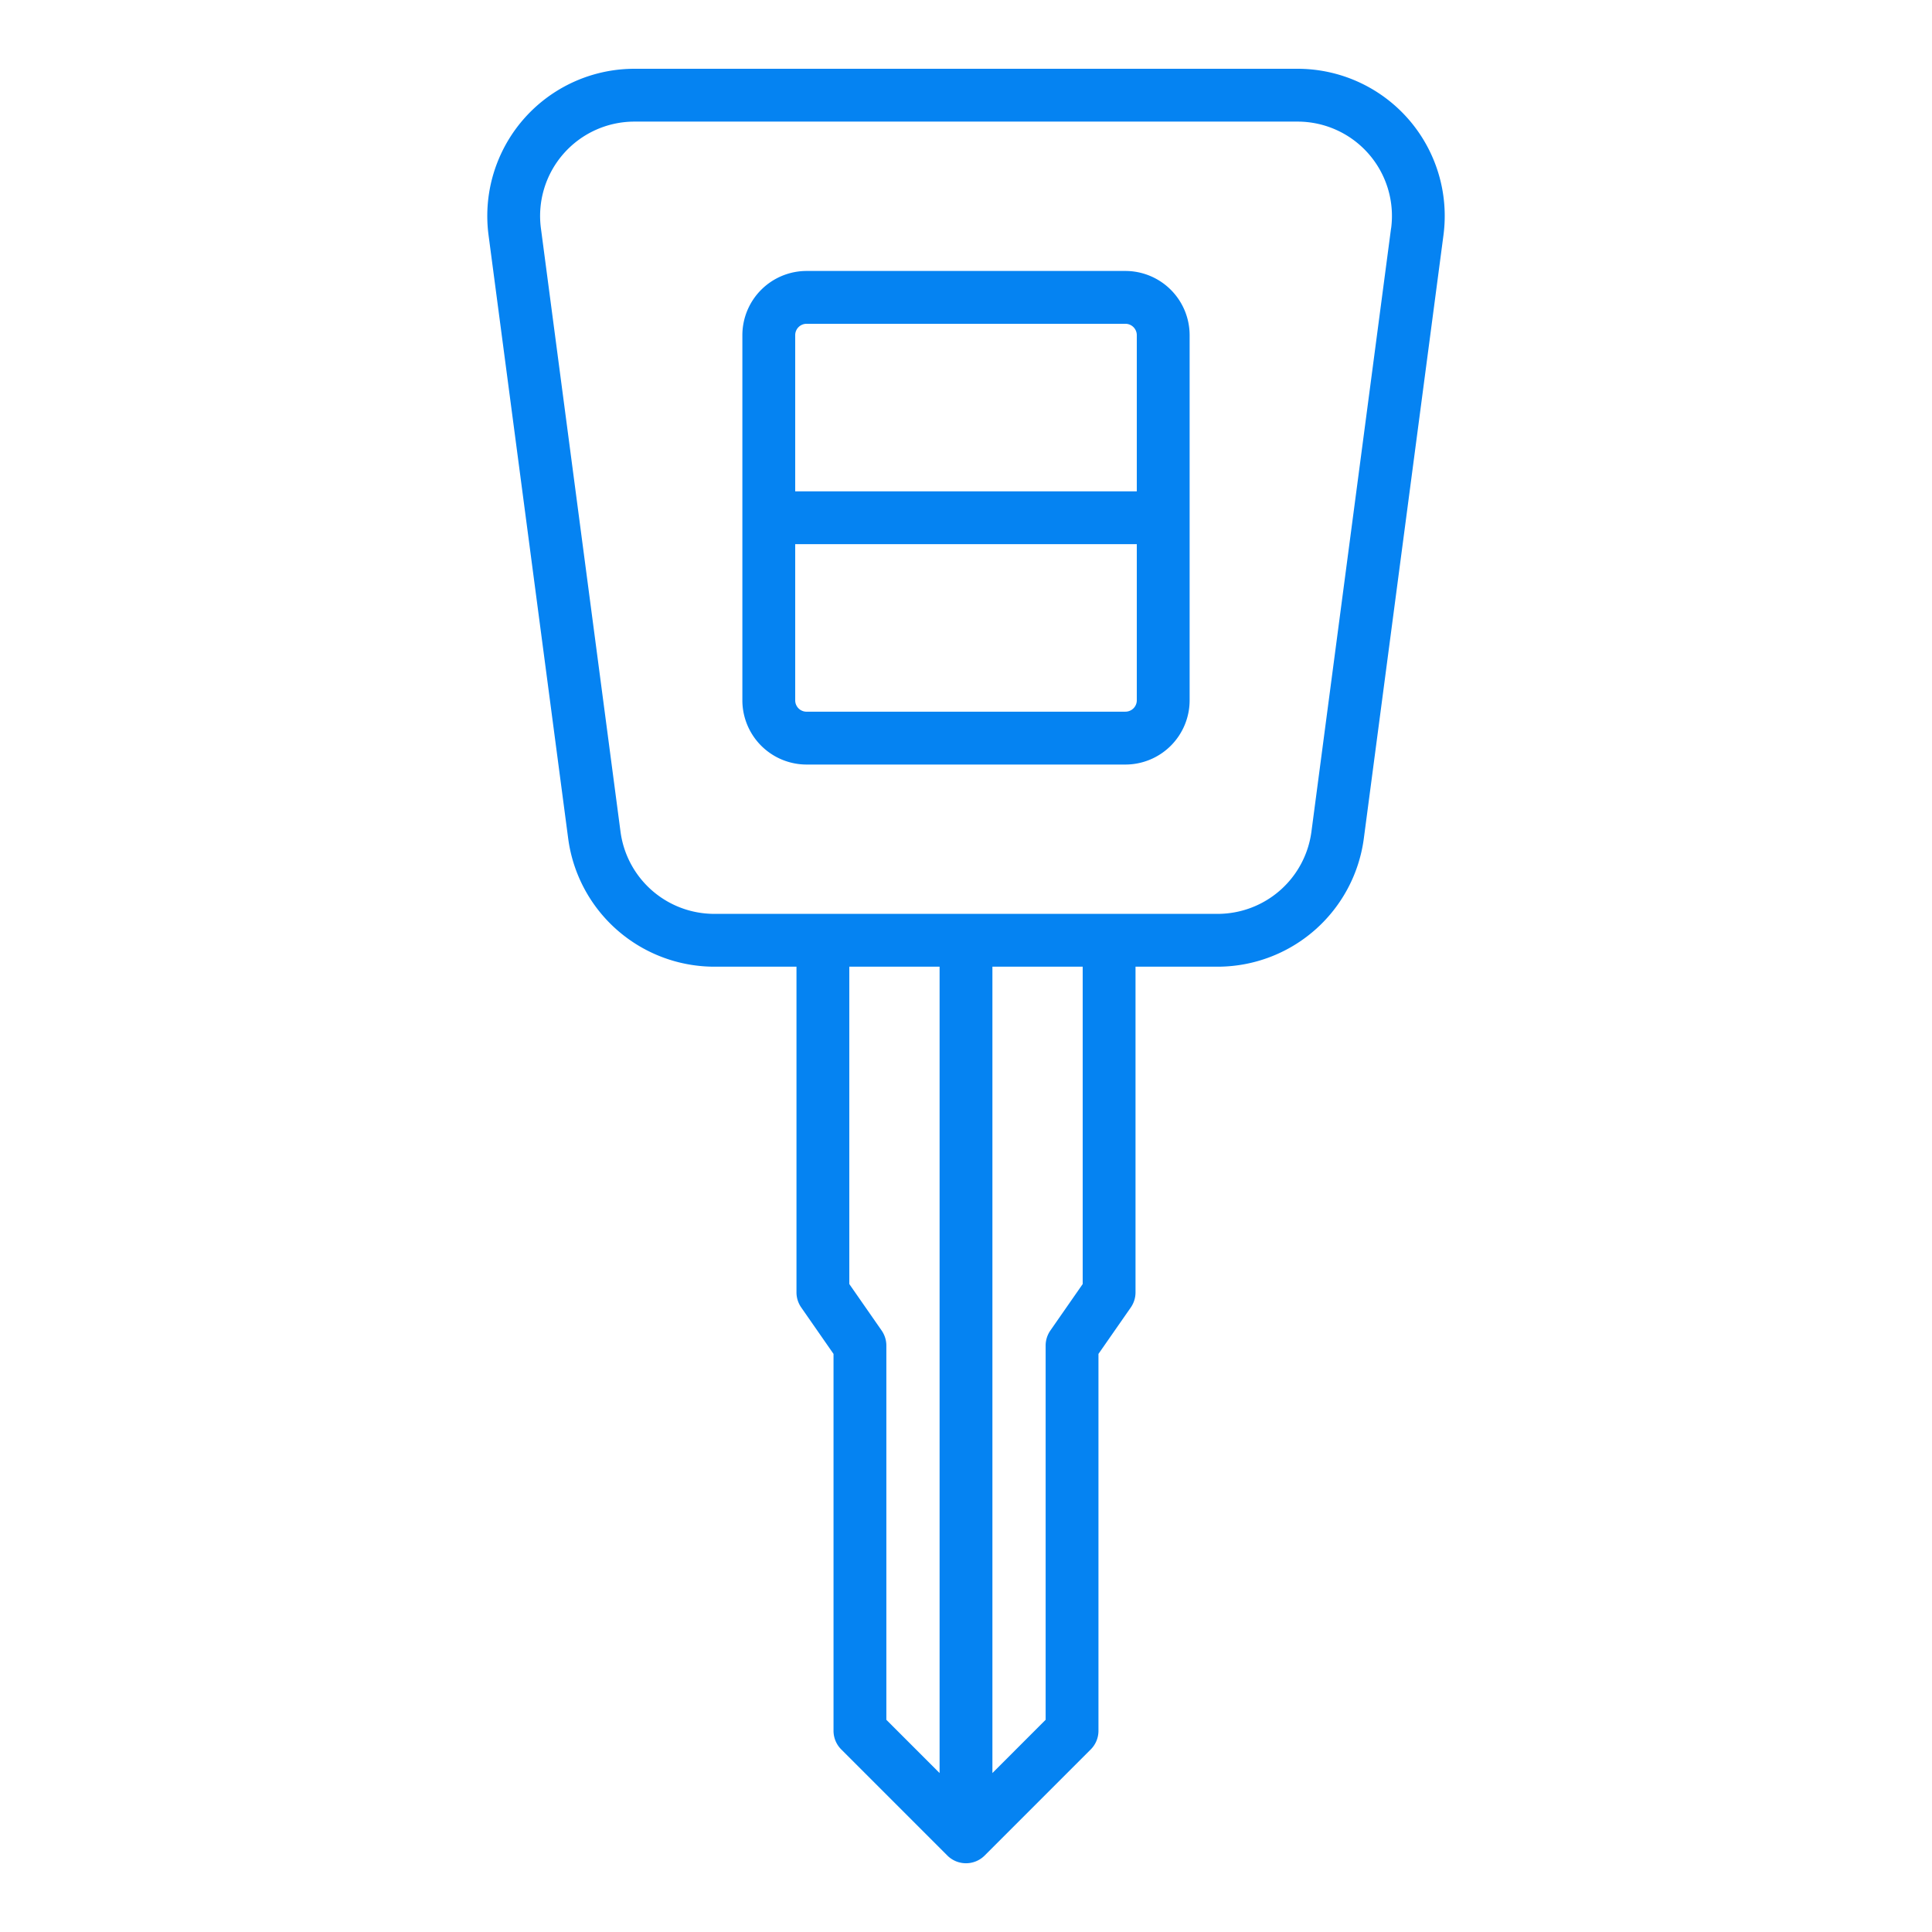
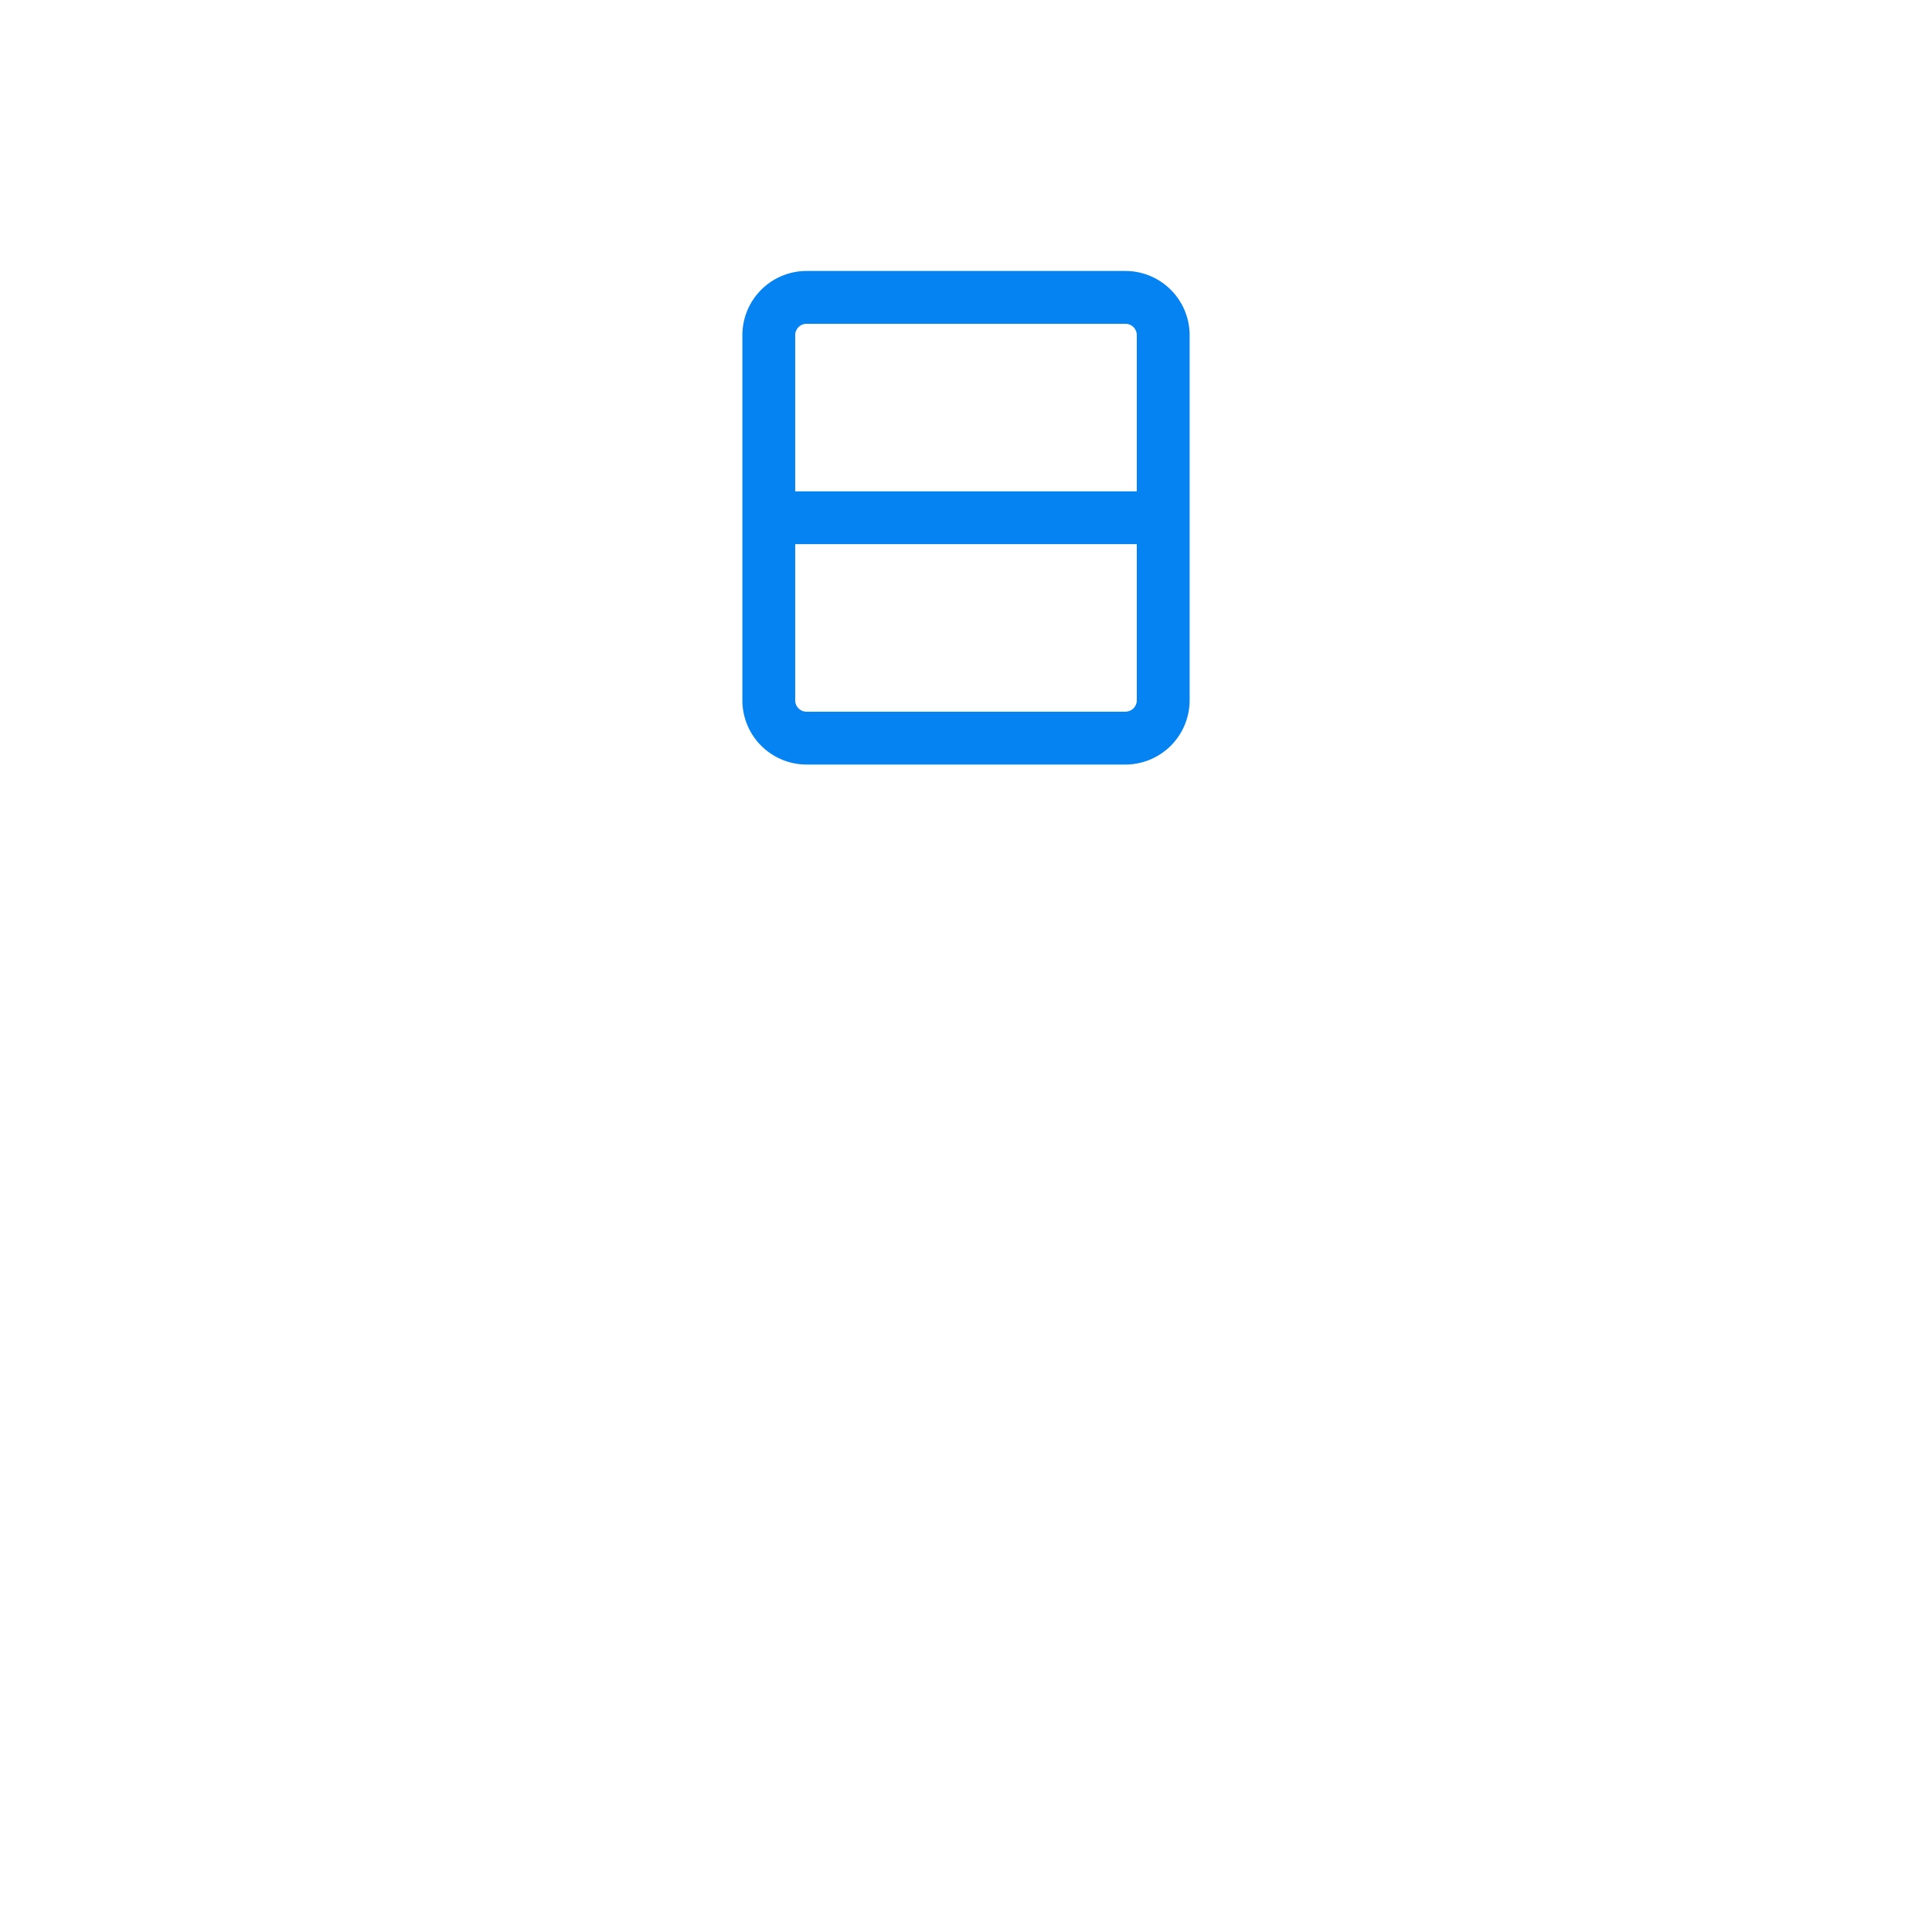
<svg xmlns="http://www.w3.org/2000/svg" width="512" height="512" x="0" y="0" viewBox="0 0 128 128" style="enable-background:new 0 0 512 512" xml:space="preserve" class="">
  <g>
    <g>
-       <path d="m93.3 7.88a9.752 9.752 0 0 0 -7.332-3.323h-43.934a9.75 9.75 0 0 0 -9.666 11.026l5.278 39.988a9.779 9.779 0 0 0 9.666 8.475h5.457v21.575a1.749 1.749 0 0 0 .313 1l2.141 3.079v24.968a1.75 1.75 0 0 0 .513 1.237l7.027 7.028a1.75 1.75 0 0 0 2.474 0l7.027-7.028a1.749 1.749 0 0 0 .512-1.237v-24.968l2.142-3.077a1.754 1.754 0 0 0 .313-1v-21.577h5.456a9.779 9.779 0 0 0 9.667-8.474l5.279-39.989a9.752 9.752 0 0 0 -2.333-7.703zm-34.89 80.27-2.141-3.078v-21.026h5.981v53.423l-3.527-3.528v-24.792a1.749 1.749 0 0 0 -.313-.999zm13.321-3.078-2.141 3.077a1.755 1.755 0 0 0 -.314 1v24.792l-3.526 3.527v-53.422h5.981zm20.431-69.948-5.278 39.989a6.268 6.268 0 0 1 -6.2 5.433h-33.372a6.267 6.267 0 0 1 -6.2-5.433l-5.275-39.988a6.25 6.25 0 0 1 6.2-7.068h43.929a6.25 6.25 0 0 1 6.2 7.067z" fill="#0583f2" data-original="#000000" class="" />
      <path d="m74.562 17.952h-21.125a4.258 4.258 0 0 0 -4.253 4.254v24.194a4.258 4.258 0 0 0 4.253 4.253h21.125a4.258 4.258 0 0 0 4.254-4.253v-24.194a4.258 4.258 0 0 0 -4.254-4.254zm-21.125 3.5h21.125a.755.755 0 0 1 .754.754v10.346h-22.632v-10.346a.754.754 0 0 1 .753-.754zm21.125 25.7h-21.125a.753.753 0 0 1 -.753-.753v-10.347h22.632v10.348a.754.754 0 0 1 -.754.75z" fill="#0583f2" data-original="#000000" class="" />
    </g>
  </g>
</svg>